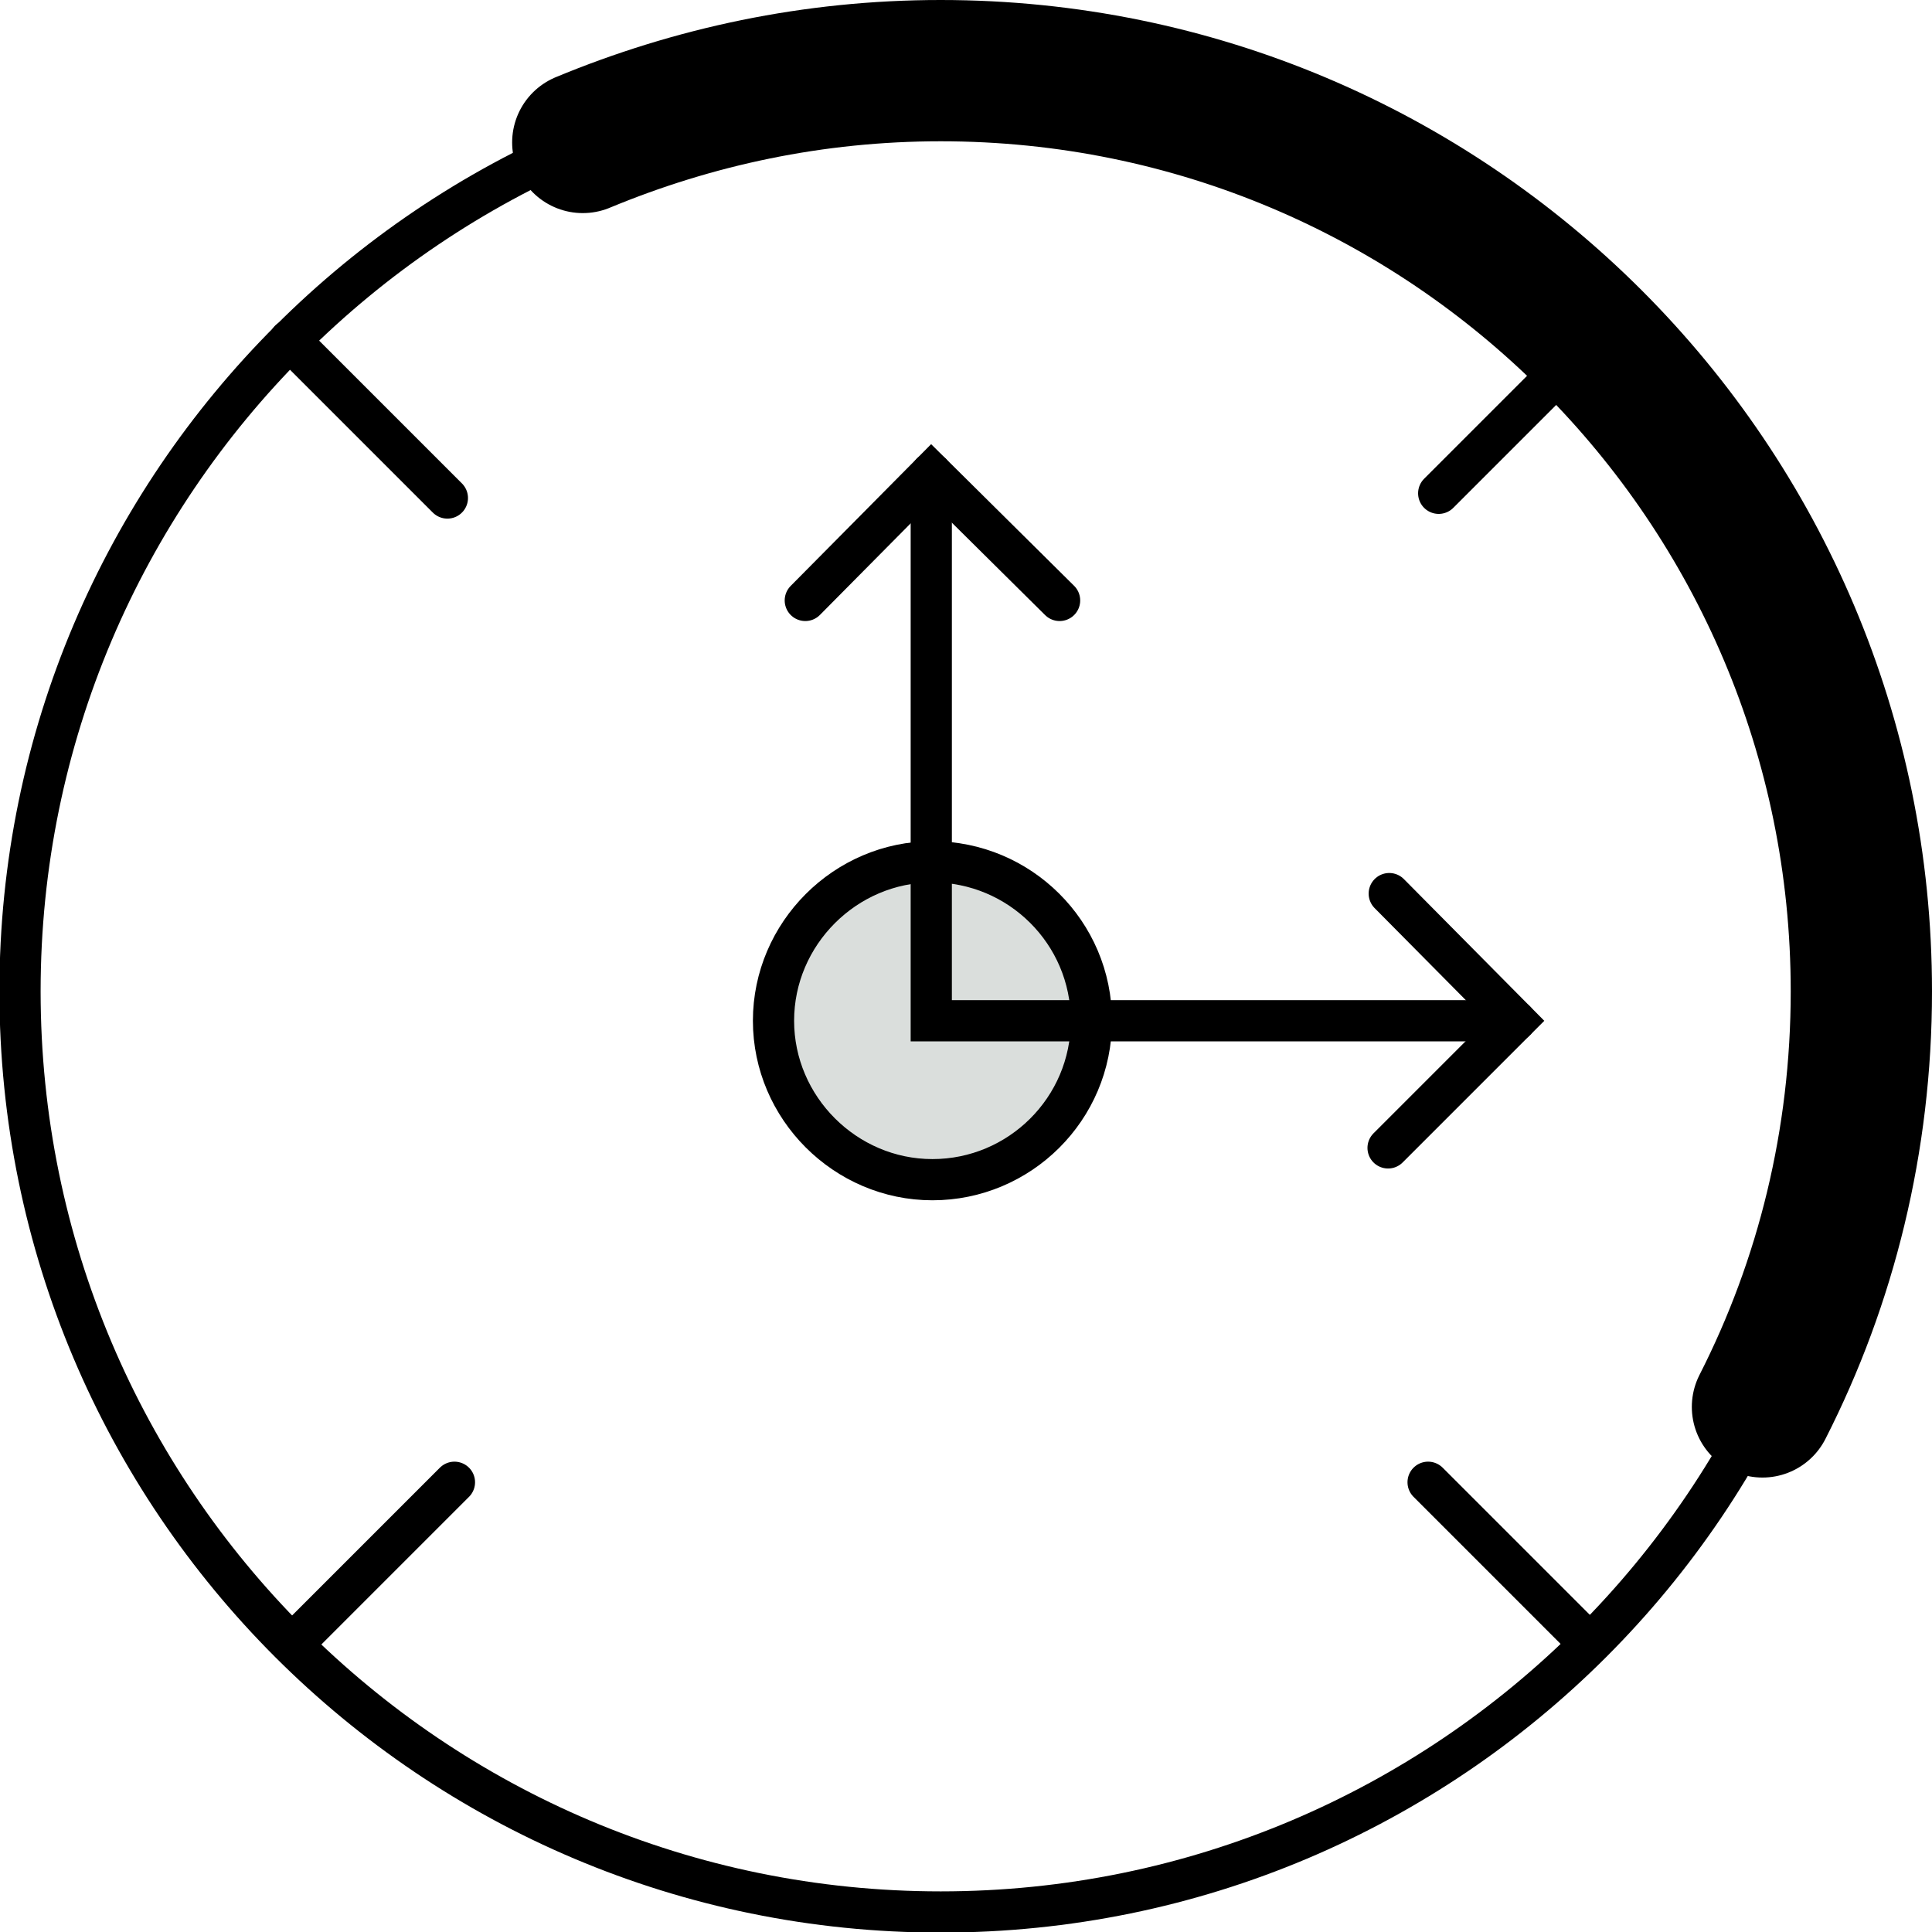
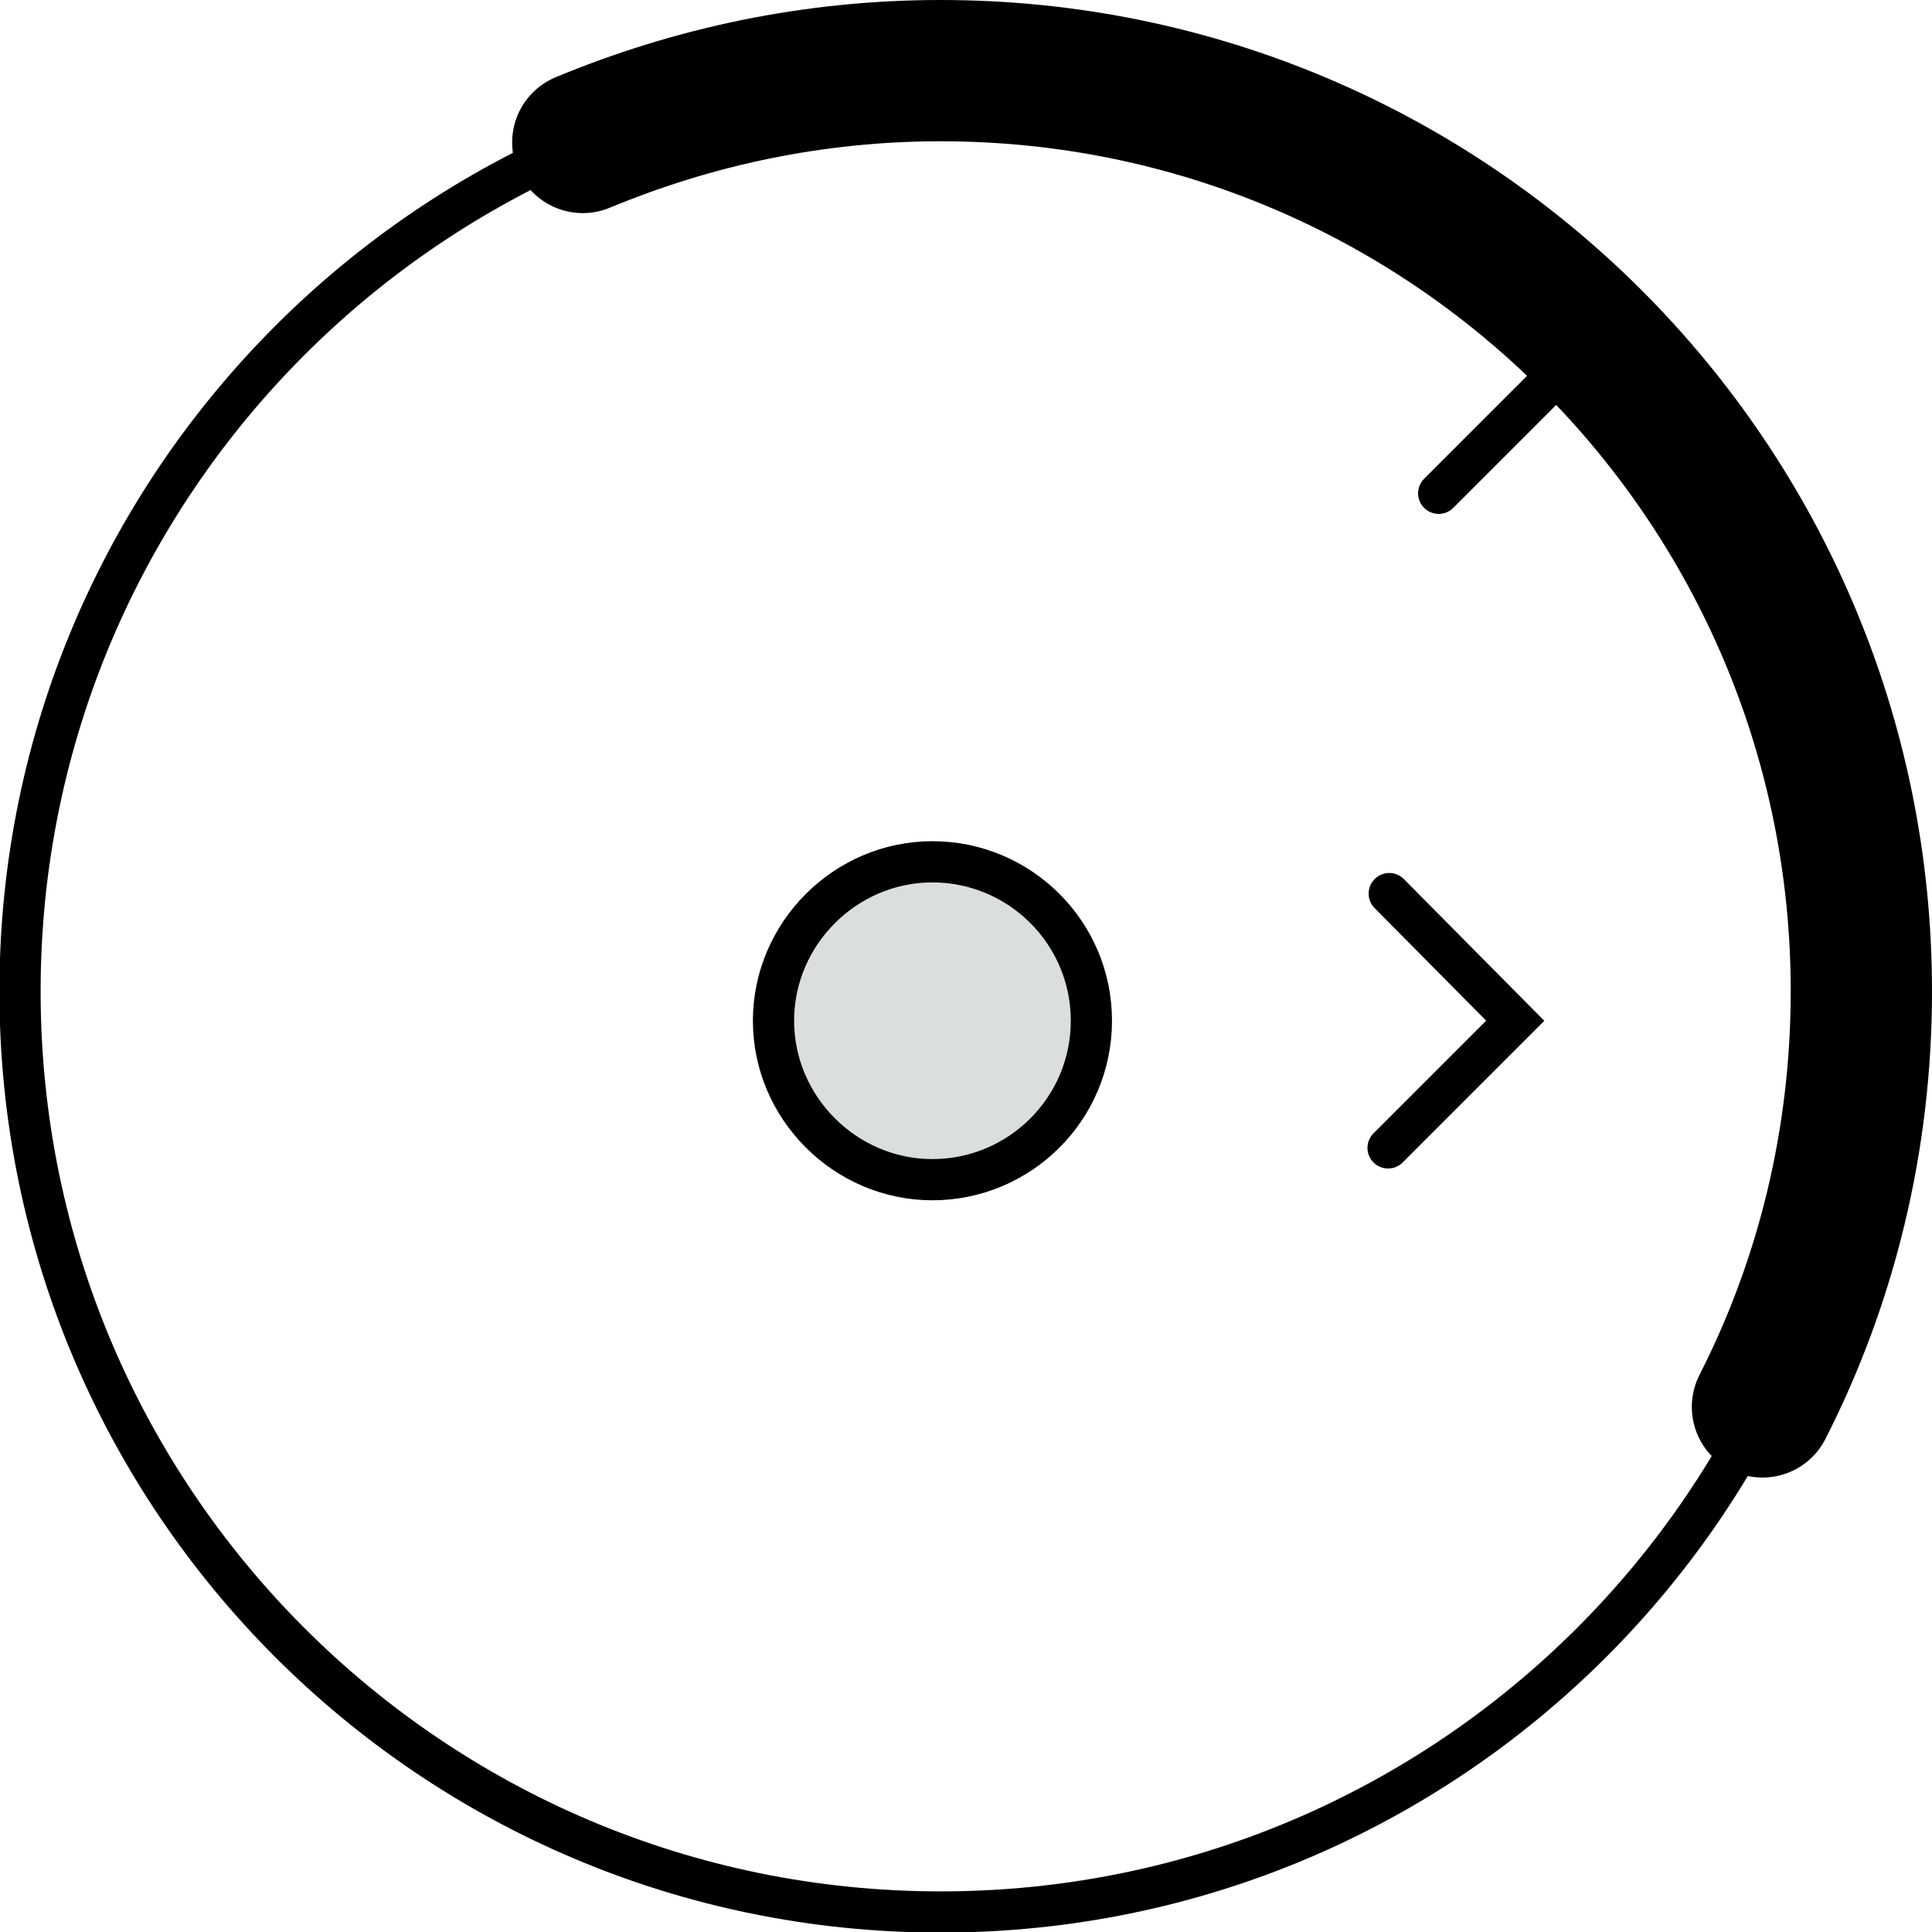
<svg xmlns="http://www.w3.org/2000/svg" version="1.1" id="Layer_2_00000137842388234366226080000012236093506023263927_" x="0px" y="0px" viewBox="0 0 164.1 164.1" style="enable-background:new 0 0 164.1 164.1;" xml:space="preserve">
  <style type="text/css">
	.st0{fill:none;}
	.st1{fill:#DADEDC;}
	.st2{fill:none;stroke:#000000;stroke-width:3.5;stroke-linecap:round;stroke-miterlimit:10;}
	.st3{fill:none;stroke:#000000;stroke-width:12;stroke-linecap:round;stroke-miterlimit:10;}
</style>
  <g id="Dots">
    <path class="st0" d="M157.4,84.2c0,43-34.8,77.8-77.8,77.8S1.8,127.2,1.8,84.2S36.6,6.4,79.6,6.4S157.4,41.2,157.4,84.2L157.4,84.2   z" />
    <path class="st1" d="M93.4,86.2c0,7.4-6,13.5-13.5,13.5s-13.5-6-13.5-13.5s6-13.5,13.5-13.5S93.4,78.7,93.4,86.2z" />
  </g>
  <g id="Artwork">
    <path class="st2" d="M92.7,86.7c0,7.5-6.1,13.5-13.5,13.5s-13.5-6.1-13.5-13.5s6.1-13.5,13.5-13.5S92.7,79.2,92.7,86.7z" />
    <polyline class="st2" points="117.9,97.5 128.7,86.7 118,75.9  " />
-     <polyline class="st2" points="90,51 79.1,40.2 68.4,51  " />
    <path class="st2" d="M79.9,162.4c-43.2,0-78.2-35-78.2-78.2S36.8,6,79.9,6s78.2,35,78.2,78.2S123.1,162.4,79.9,162.4z" />
    <path class="st3" d="M49.5,12.1C58.9,8.2,69.1,6,79.9,6c43.2,0,78.2,35,78.2,78.2c0,12.7-3,24.7-8.4,35.3" />
-     <line class="st2" x1="24.6" y1="28.9" x2="38" y2="42.3" />
    <line class="st2" x1="135.6" y1="28.5" x2="122.2" y2="41.9" />
-     <line class="st2" x1="38.6" y1="125.9" x2="25.2" y2="139.3" />
-     <line class="st2" x1="134.7" y1="139.3" x2="121.3" y2="125.9" />
-     <polyline class="st2" points="79.1,40.2 79.1,86.7 128.7,86.7  " />
  </g>
</svg>